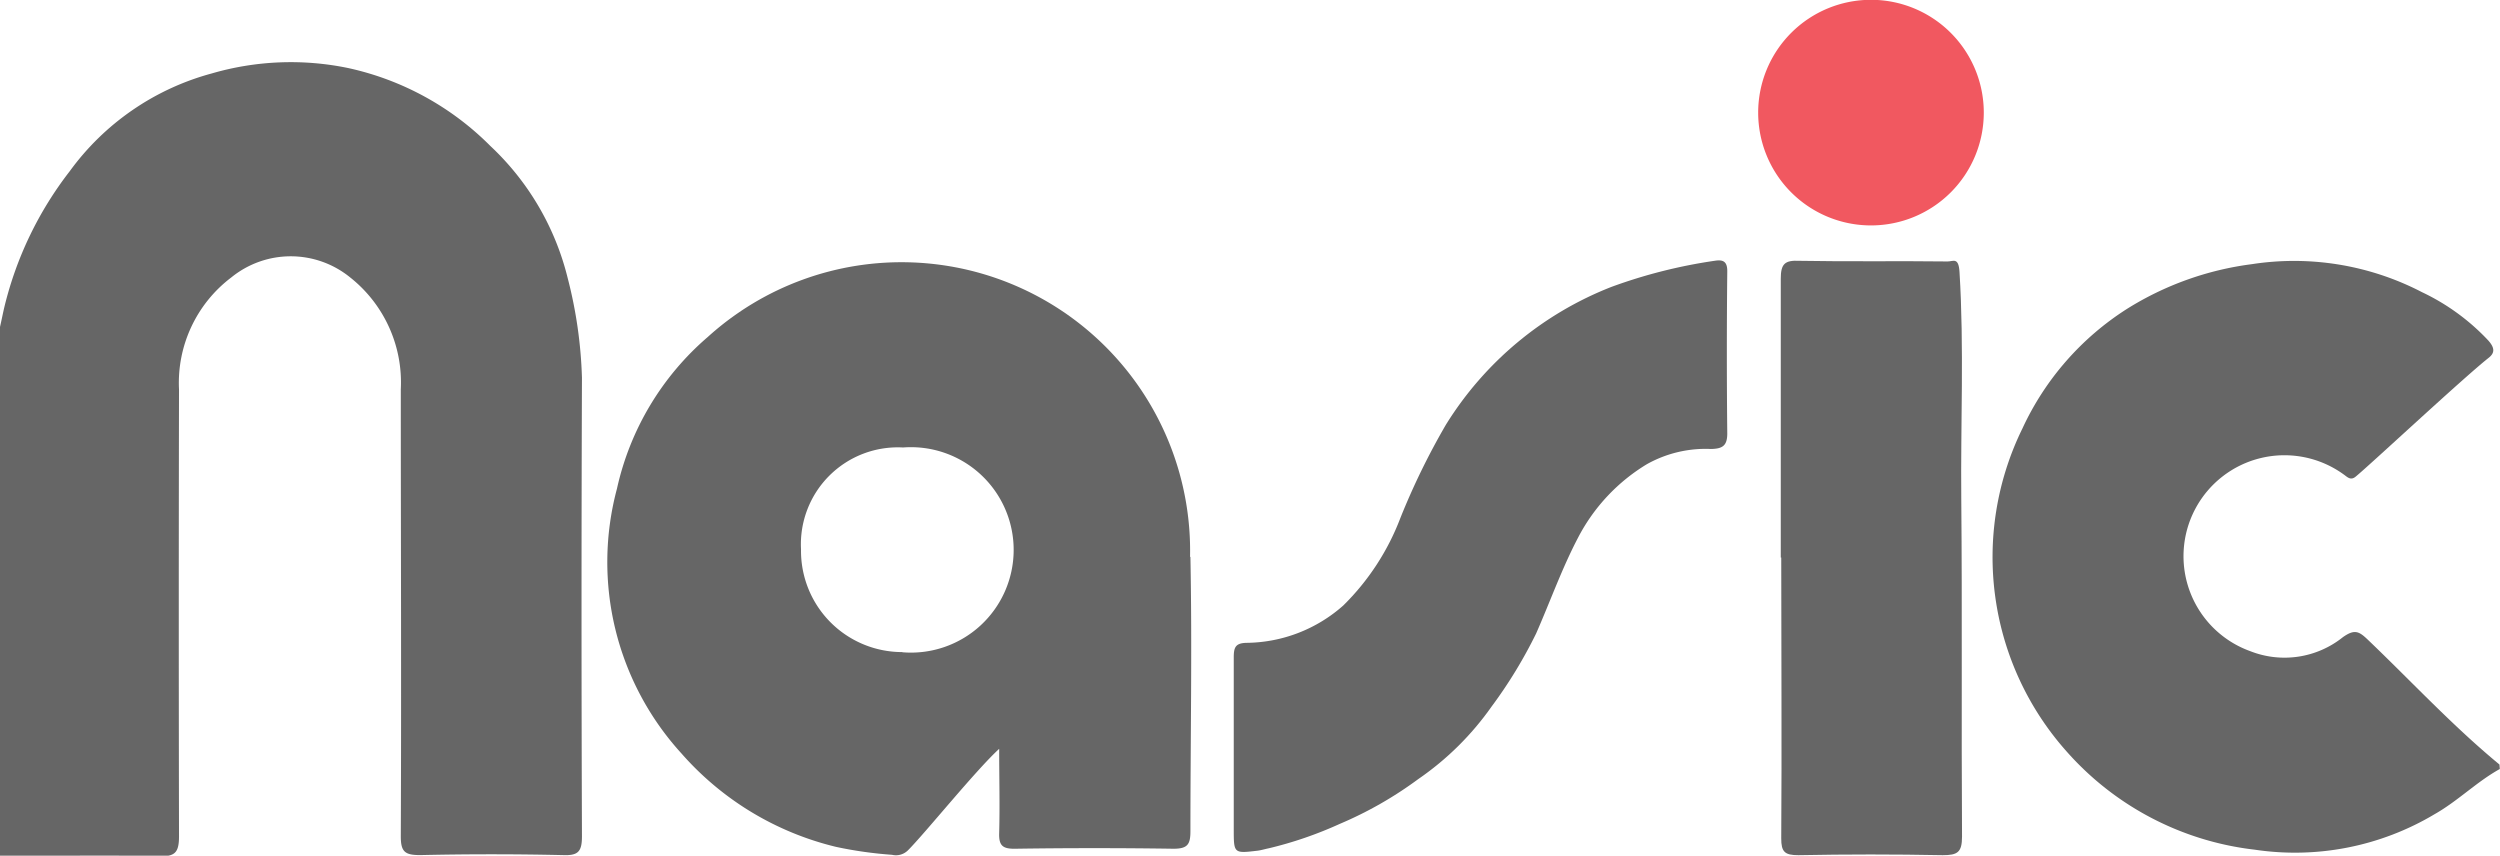
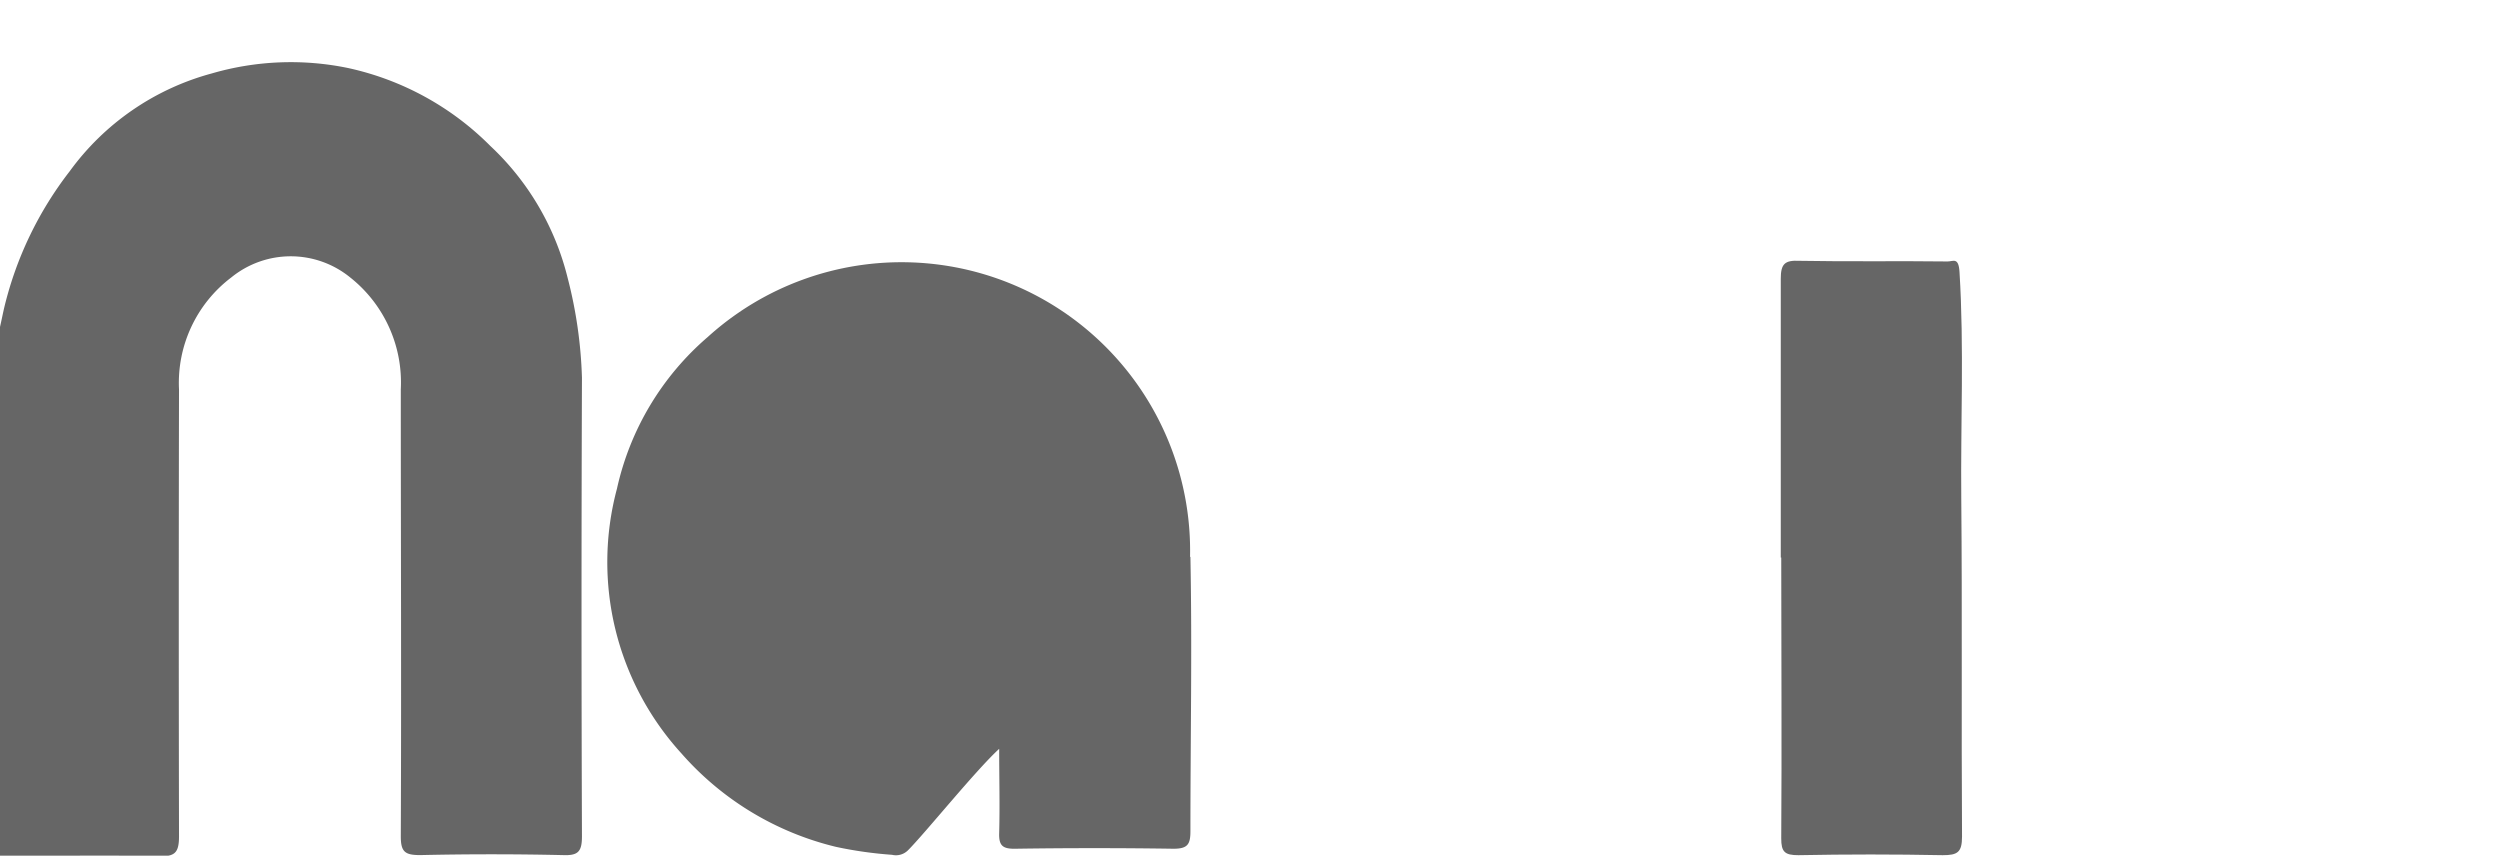
<svg xmlns="http://www.w3.org/2000/svg" width="26.772" height="9.163">
  <path data-name="パス 91" d="M-.002 3.51c.023-.1.032-.152.05-.227a3.845 3.845 0 0 1 .7-1.451A2.773 2.773 0 0 1 2.266.787 3.026 3.026 0 0 1 3.73.729a3.071 3.071 0 0 1 1.522.835 2.88 2.88 0 0 1 .826 1.409 4.8 4.8 0 0 1 .154 1.072q-.009 2.456 0 4.912c0 .166-.043.207-.207.2q-.763-.017-1.526 0c-.163 0-.207-.035-.207-.2.007-1.6 0-3.191 0-4.786a1.434 1.434 0 0 0-.542-1.2 1.008 1.008 0 0 0-1.273 0 1.416 1.416 0 0 0-.56 1.2q-.005 2.393 0 4.786c0 .179-.048.217-.217.211-.571-.012-1.143 0-1.715-.005Z" fill="#666" />
-   <path data-name="パス 95" d="M26.77 8.235c-.249.138-.449.343-.7.485a2.917 2.917 0 0 1-1.925.379 3.171 3.171 0 0 1-2.009-1.046 3.127 3.127 0 0 1-.478-3.465 3.018 3.018 0 0 1 1.116-1.278 3.314 3.314 0 0 1 1.34-.481 2.971 2.971 0 0 1 1.823.3 2.348 2.348 0 0 1 .712.52c.066.076.07.13 0 .184-.274.217-1.286 1.161-1.425 1.273-.054.043-.089 0-.127-.026a1.081 1.081 0 1 0-1 1.893 1 1 0 0 0 .993-.15c.125-.088.172-.063.267.028.468.447.907.922 1.409 1.336Z" fill="#666" />
-   <path data-name="パス 97" d="M13.212 8.002v-.961c0-.108.017-.156.143-.157a1.583 1.583 0 0 0 1.03-.4 2.621 2.621 0 0 0 .611-.936 7.637 7.637 0 0 1 .488-1 3.649 3.649 0 0 1 1.776-1.477 5.5 5.5 0 0 1 1.1-.278c.085-.014.139 0 .137.115a83.62 83.62 0 0 0 0 1.735c0 .133-.054.163-.176.165a1.287 1.287 0 0 0-.685.163 1.99 1.99 0 0 0-.735.783c-.174.331-.3.687-.451 1.03a5 5 0 0 1-.478.784 3.119 3.119 0 0 1-.784.775 4.113 4.113 0 0 1-.841.48 4.163 4.163 0 0 1-.759.261c-.041.008-.081.021-.122.026-.254.03-.254.03-.254-.233v-.878" fill="#666" />
  <path data-name="パス 98" d="M19.07 5.971V2.985c0-.159.042-.2.2-.192.529.01 1.058 0 1.587.007.059 0 .117-.05.127.112.05.813.011 1.623.019 2.434.011 1.2 0 2.408.008 3.612 0 .17-.048.2-.207.2q-.772-.015-1.545 0c-.146 0-.185-.034-.184-.182.007-1 0-2.006 0-3.006" fill="#666" />
-   <path data-name="パス 99" d="M12.744 5.961a3.09 3.09 0 0 0-5.165-2.352 2.993 2.993 0 0 0-.972 1.624 3.041 3.041 0 0 0 .691 2.836 3.2 3.2 0 0 0 1.655 1 4.32 4.32 0 0 0 .6.085.182.182 0 0 0 .169-.047c.181-.18.724-.855.978-1.088 0 .317.008.607 0 .9-.005.139.039.172.173.17a56.27 56.27 0 0 1 1.694 0c.153 0 .181-.049.181-.188 0-.978.019-1.957 0-2.935M9.662 6.983a1.084 1.084 0 0 1-1.084-1.1 1.038 1.038 0 0 1 1.093-1.091 1.1 1.1 0 1 1-.007 2.193" fill="#666" />
-   <path data-name="パス 100" d="M21.244 1.205a1.208 1.208 0 1 1-1.208-1.207 1.208 1.208 0 0 1 1.208 1.207" fill="#f15860" />
+   <path data-name="パス 99" d="M12.744 5.961a3.09 3.09 0 0 0-5.165-2.352 2.993 2.993 0 0 0-.972 1.624 3.041 3.041 0 0 0 .691 2.836 3.2 3.2 0 0 0 1.655 1 4.32 4.32 0 0 0 .6.085.182.182 0 0 0 .169-.047c.181-.18.724-.855.978-1.088 0 .317.008.607 0 .9-.005.139.039.172.173.17a56.27 56.27 0 0 1 1.694 0c.153 0 .181-.049.181-.188 0-.978.019-1.957 0-2.935M9.662 6.983" fill="#666" />
</svg>